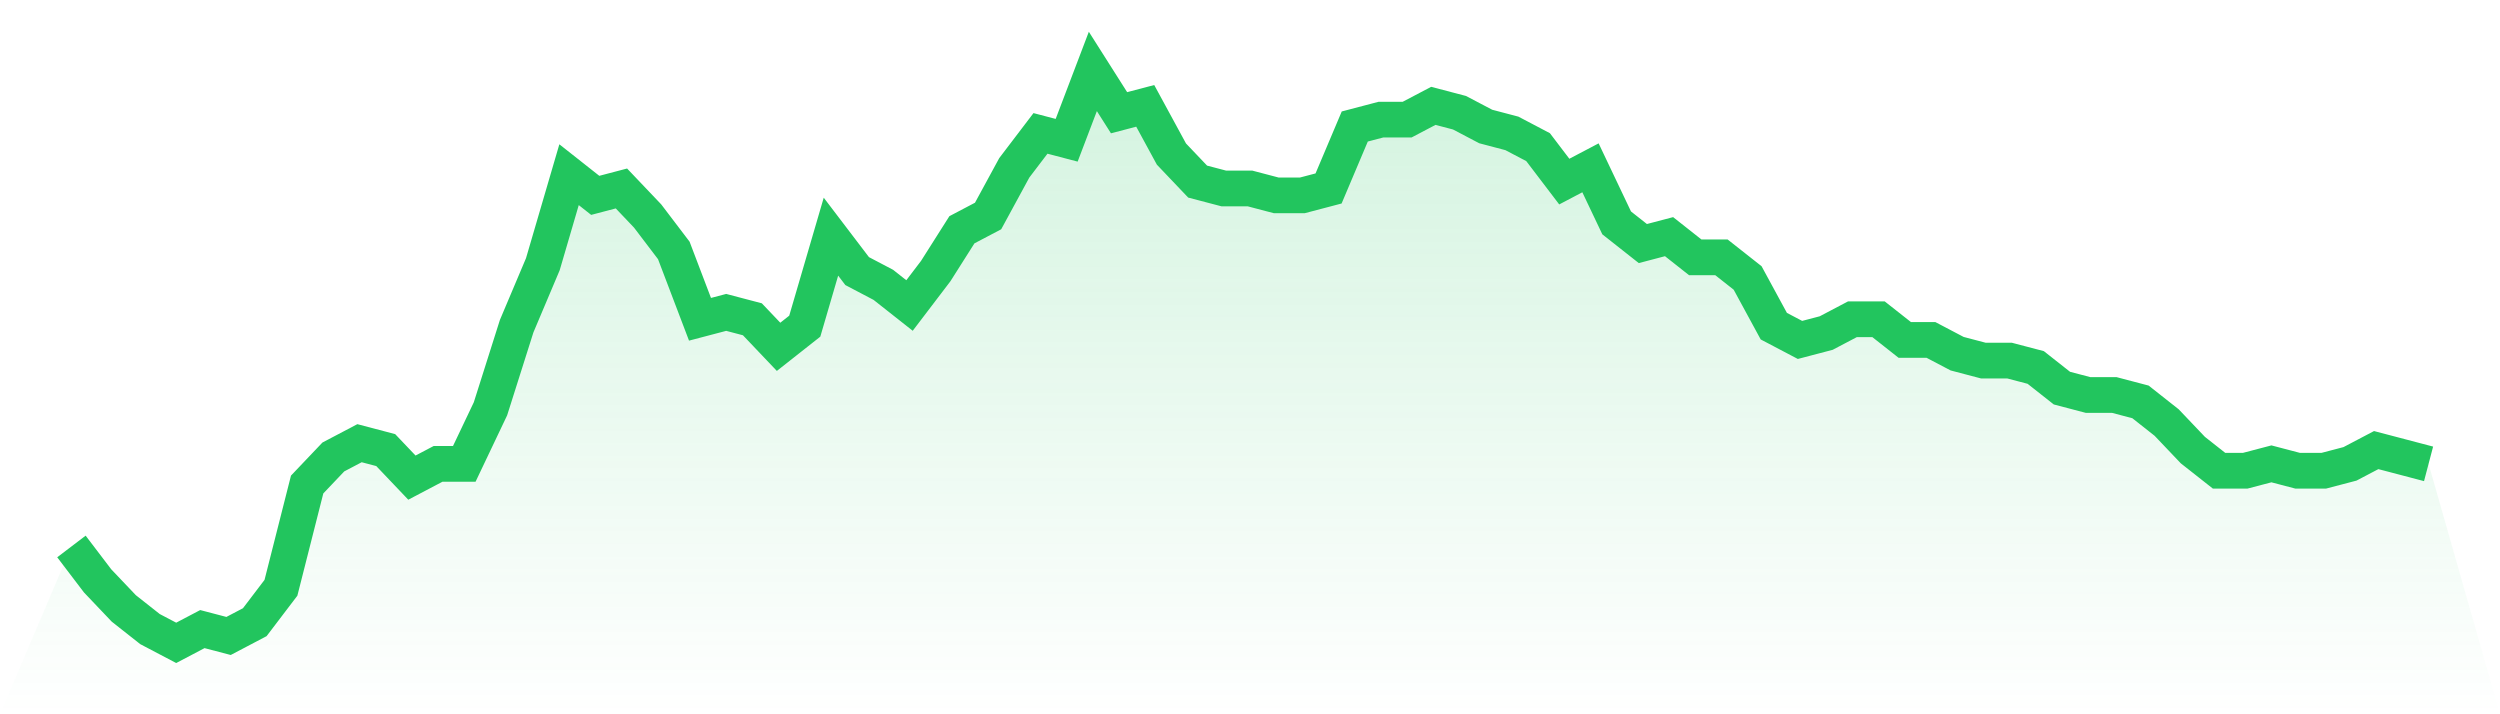
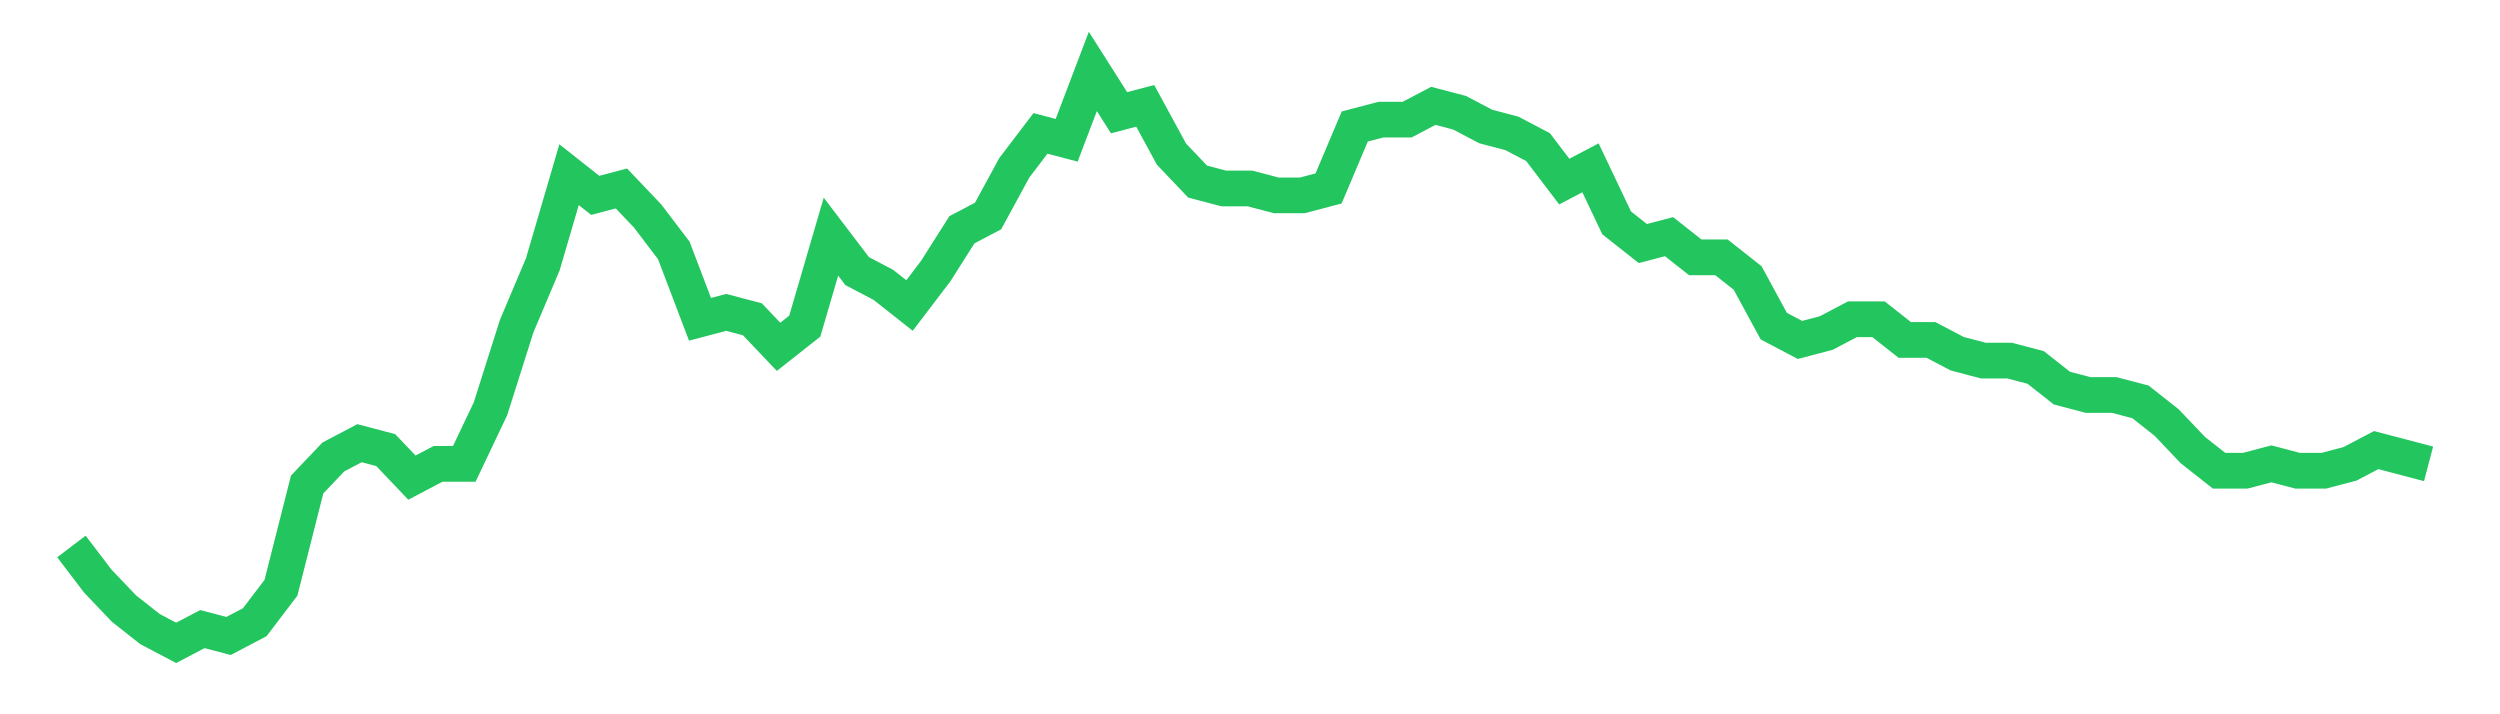
<svg xmlns="http://www.w3.org/2000/svg" viewBox="0 0 140 40">
  <defs>
    <linearGradient id="gradient" x1="0" x2="0" y1="0" y2="1">
      <stop offset="0%" stop-color="#22c55e" stop-opacity="0.2" />
      <stop offset="100%" stop-color="#22c55e" stop-opacity="0" />
    </linearGradient>
  </defs>
-   <path d="M4,30.602 L4,30.602 L5.467,32.53 L6.933,34.072 L8.4,35.229 L9.867,36 L11.333,35.229 L12.8,35.614 L14.267,34.843 L15.733,32.916 L17.2,27.133 L18.667,25.59 L20.133,24.819 L21.6,25.205 L23.067,26.747 L24.533,25.976 L26,25.976 L27.467,22.892 L28.933,18.265 L30.4,14.795 L31.867,9.783 L33.333,10.94 L34.8,10.554 L36.267,12.096 L37.733,14.024 L39.2,17.88 L40.667,17.494 L42.133,17.88 L43.6,19.422 L45.067,18.265 L46.533,13.253 L48,15.181 L49.467,15.952 L50.933,17.108 L52.4,15.181 L53.867,12.867 L55.333,12.096 L56.8,9.398 L58.267,7.47 L59.733,7.855 L61.2,4 L62.667,6.313 L64.133,5.928 L65.6,8.627 L67.067,10.169 L68.533,10.554 L70,10.554 L71.467,10.94 L72.933,10.94 L74.4,10.554 L75.867,7.084 L77.333,6.699 L78.8,6.699 L80.267,5.928 L81.733,6.313 L83.2,7.084 L84.667,7.47 L86.133,8.241 L87.6,10.169 L89.067,9.398 L90.533,12.482 L92,13.639 L93.467,13.253 L94.933,14.41 L96.4,14.41 L97.867,15.566 L99.333,18.265 L100.8,19.036 L102.267,18.651 L103.733,17.88 L105.2,17.88 L106.667,19.036 L108.133,19.036 L109.6,19.807 L111.067,20.193 L112.533,20.193 L114,20.578 L115.467,21.735 L116.933,22.12 L118.4,22.12 L119.867,22.506 L121.333,23.663 L122.8,25.205 L124.267,26.361 L125.733,26.361 L127.2,25.976 L128.667,26.361 L130.133,26.361 L131.6,25.976 L133.067,25.205 L134.533,25.59 L136,25.976 L140,40 L0,40 z" fill="url(#gradient)" />
  <path d="M4,30.602 L4,30.602 L5.467,32.53 L6.933,34.072 L8.4,35.229 L9.867,36 L11.333,35.229 L12.8,35.614 L14.267,34.843 L15.733,32.916 L17.2,27.133 L18.667,25.59 L20.133,24.819 L21.6,25.205 L23.067,26.747 L24.533,25.976 L26,25.976 L27.467,22.892 L28.933,18.265 L30.4,14.795 L31.867,9.783 L33.333,10.94 L34.8,10.554 L36.267,12.096 L37.733,14.024 L39.2,17.88 L40.667,17.494 L42.133,17.88 L43.6,19.422 L45.067,18.265 L46.533,13.253 L48,15.181 L49.467,15.952 L50.933,17.108 L52.4,15.181 L53.867,12.867 L55.333,12.096 L56.8,9.398 L58.267,7.47 L59.733,7.855 L61.2,4 L62.667,6.313 L64.133,5.928 L65.6,8.627 L67.067,10.169 L68.533,10.554 L70,10.554 L71.467,10.94 L72.933,10.94 L74.4,10.554 L75.867,7.084 L77.333,6.699 L78.8,6.699 L80.267,5.928 L81.733,6.313 L83.2,7.084 L84.667,7.47 L86.133,8.241 L87.6,10.169 L89.067,9.398 L90.533,12.482 L92,13.639 L93.467,13.253 L94.933,14.41 L96.4,14.41 L97.867,15.566 L99.333,18.265 L100.8,19.036 L102.267,18.651 L103.733,17.88 L105.2,17.88 L106.667,19.036 L108.133,19.036 L109.6,19.807 L111.067,20.193 L112.533,20.193 L114,20.578 L115.467,21.735 L116.933,22.12 L118.4,22.12 L119.867,22.506 L121.333,23.663 L122.8,25.205 L124.267,26.361 L125.733,26.361 L127.2,25.976 L128.667,26.361 L130.133,26.361 L131.6,25.976 L133.067,25.205 L134.533,25.59 L136,25.976" fill="none" stroke="#22c55e" stroke-width="2" />
</svg>